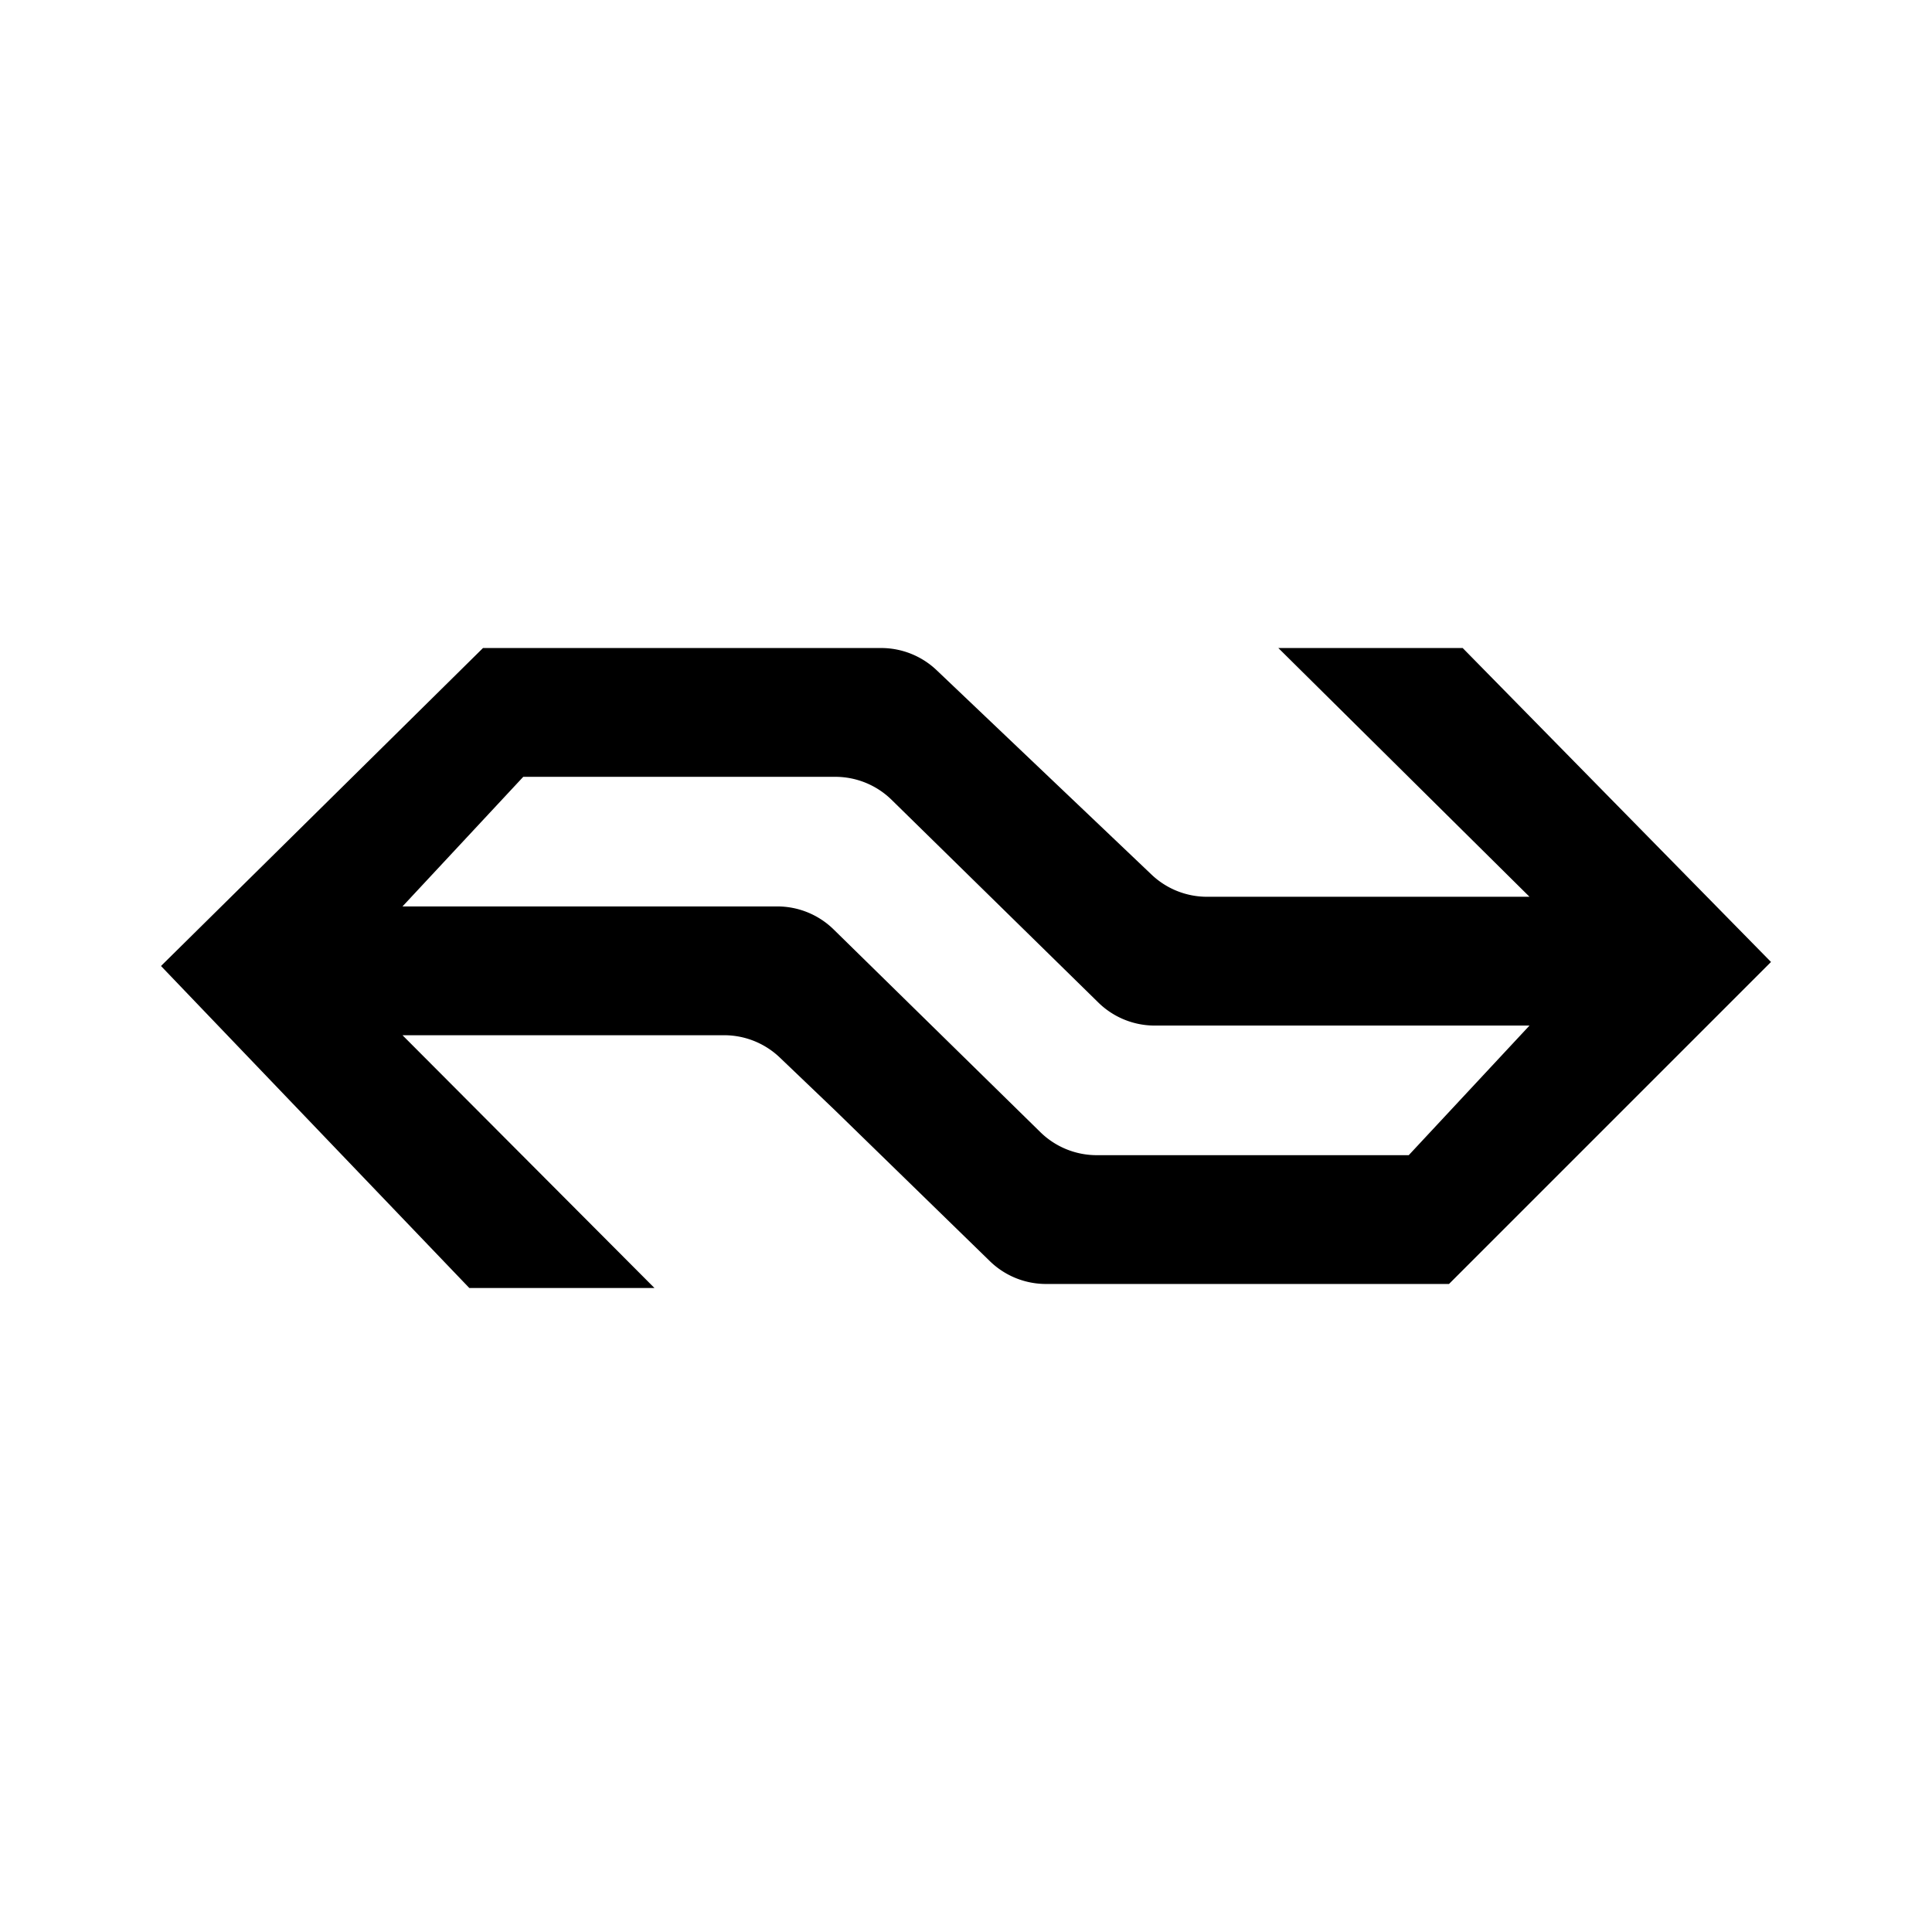
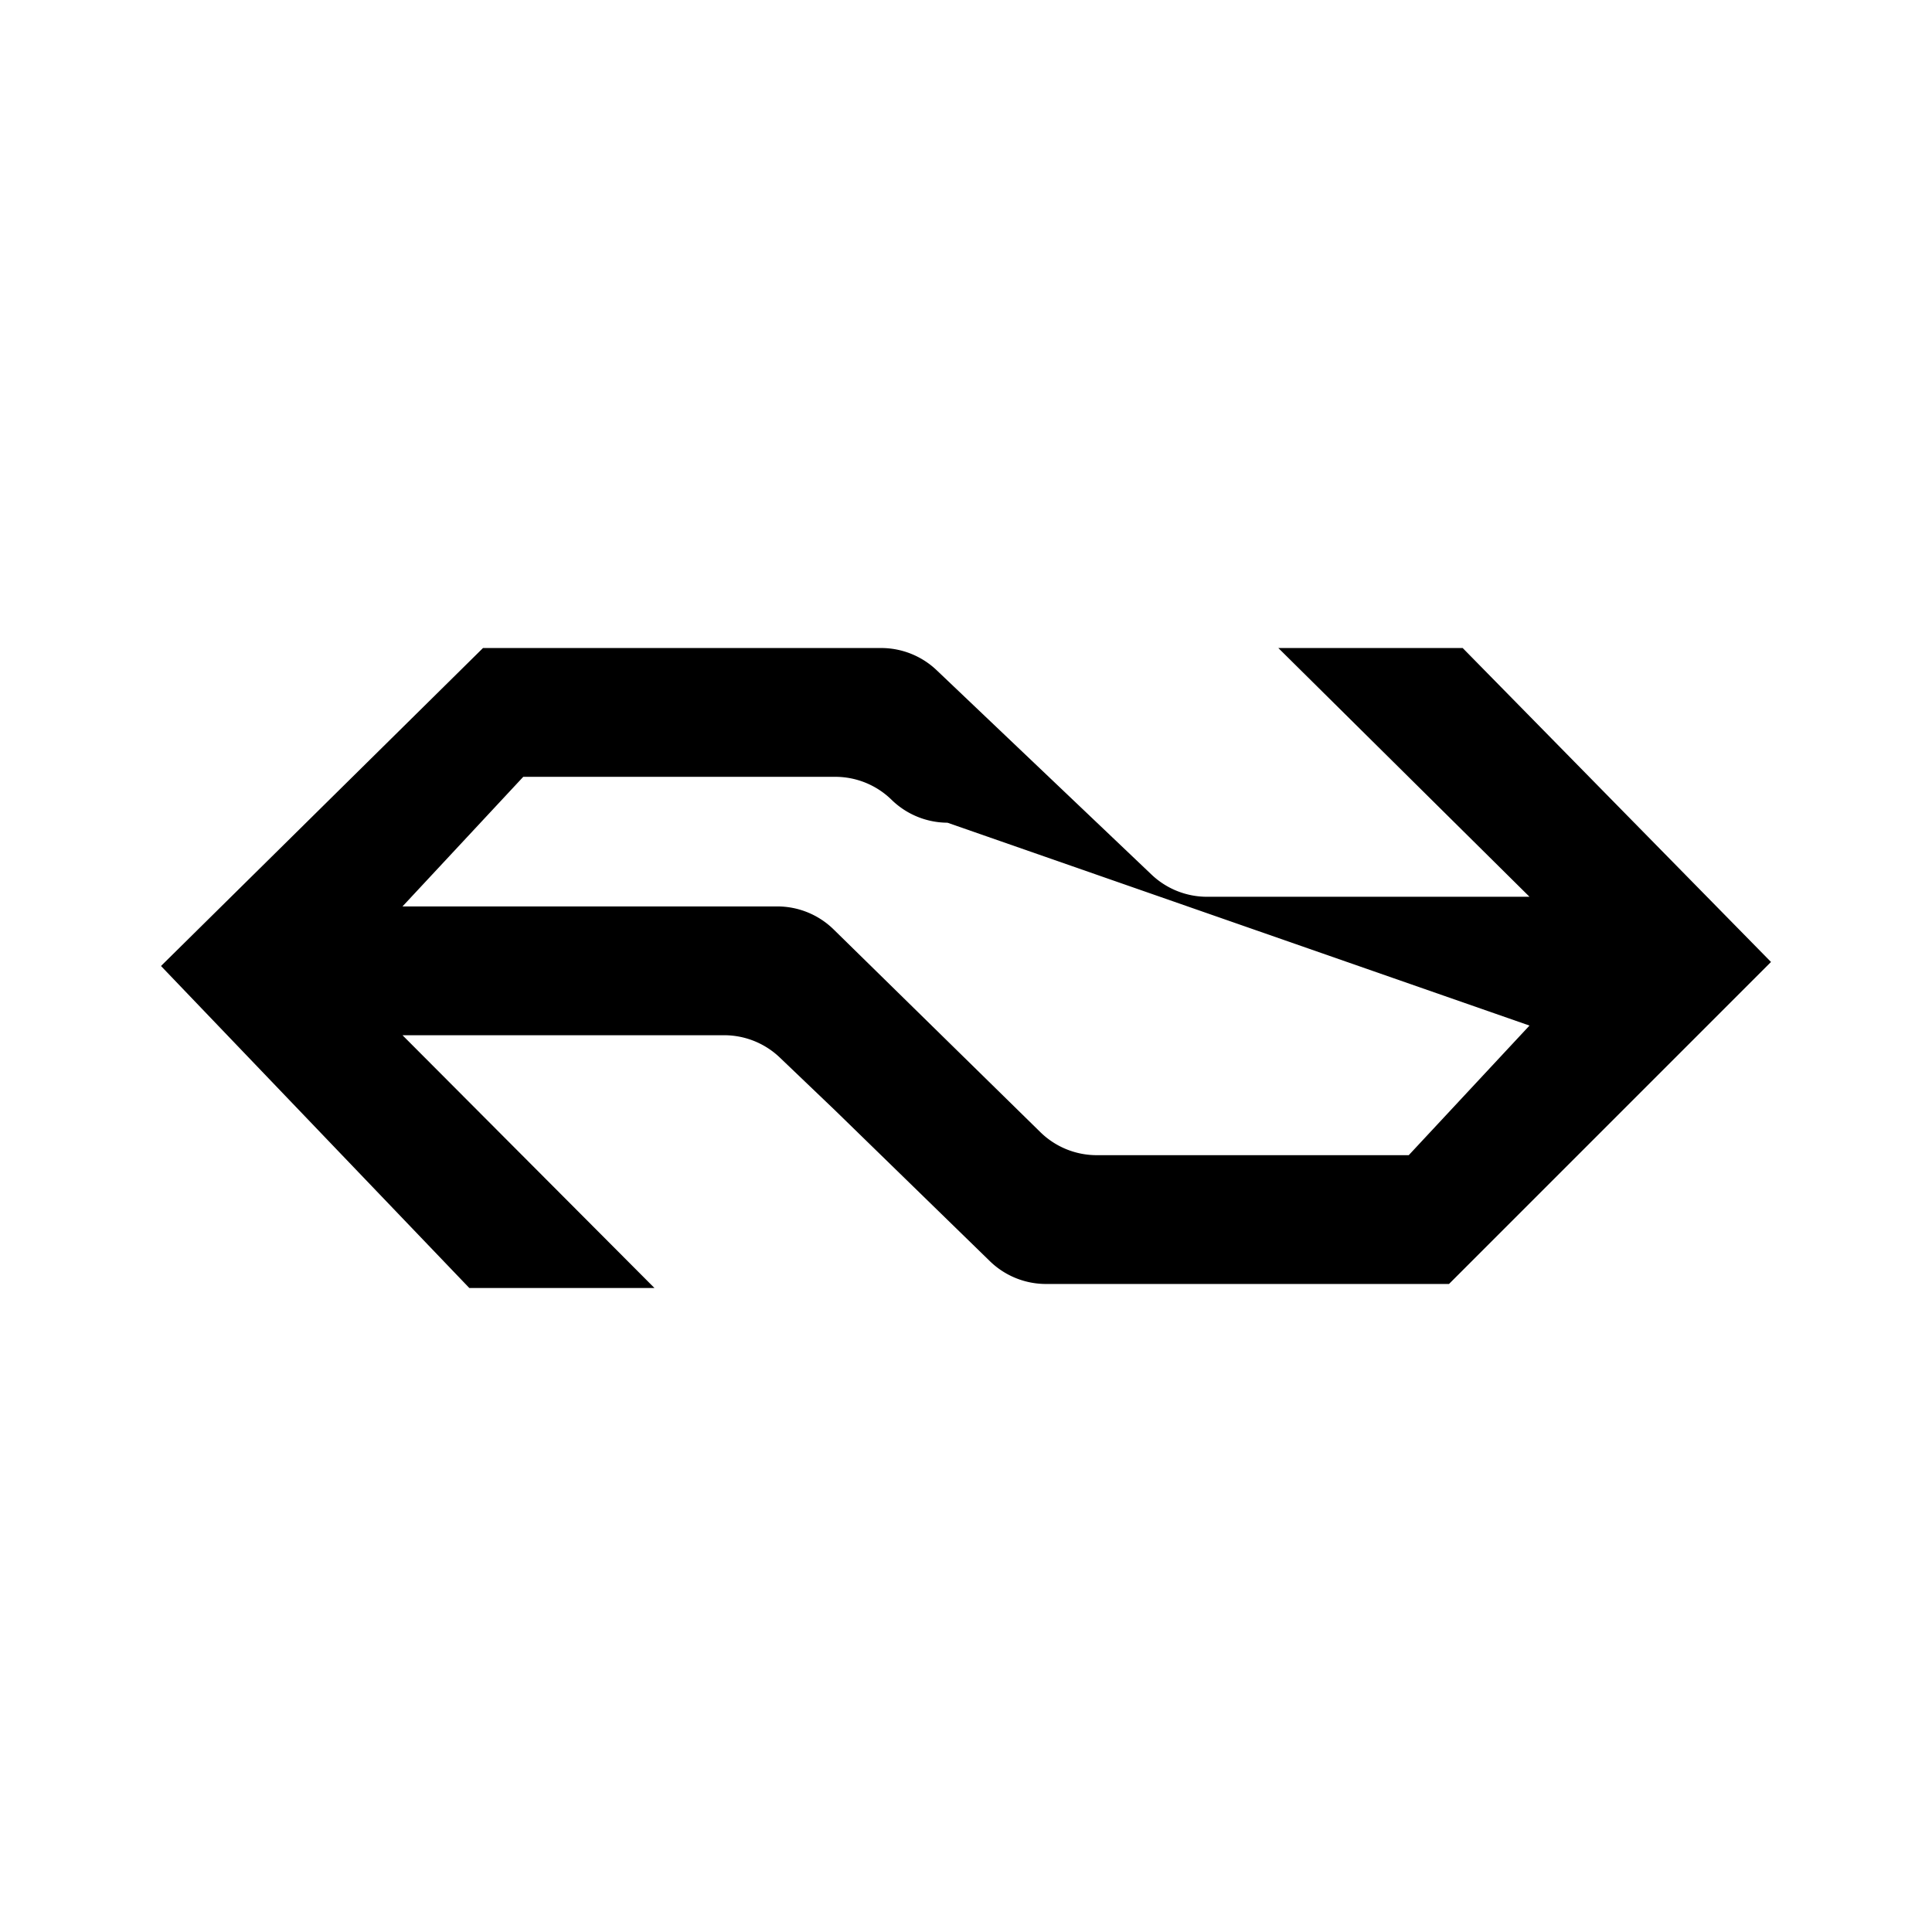
<svg xmlns="http://www.w3.org/2000/svg" fill="#000000" width="800px" height="800px" viewBox="0 0 24 24" data-name="Layer 3">
-   <path d="M18.17 8.05h-2.29L19 11.14h-4a1 1 0 0 1-.7-.28l-2.66-2.53a1 1 0 0 0-.7-.28H6L2 12l3.83 4h2.3L5 12.86h4a1 1 0 0 1 .69.28l.68.65 1.93 1.88a1 1 0 0 0 .7.28h5l4-4Zm.83 4.69-1.5 1.61h-3.87a1 1 0 0 1-.7-.28l-2.57-2.52a1 1 0 0 0-.7-.29H5l1.5-1.61h3.87a1 1 0 0 1 .7.28l2.57 2.52a1 1 0 0 0 .7.29Z" />
+   <path d="M18.17 8.05h-2.29L19 11.14h-4a1 1 0 0 1-.7-.28l-2.66-2.53a1 1 0 0 0-.7-.28H6L2 12l3.83 4h2.3L5 12.86h4a1 1 0 0 1 .69.28l.68.65 1.93 1.88a1 1 0 0 0 .7.28h5l4-4Zm.83 4.69-1.5 1.61h-3.87a1 1 0 0 1-.7-.28l-2.57-2.52a1 1 0 0 0-.7-.29H5l1.5-1.61h3.87a1 1 0 0 1 .7.28a1 1 0 0 0 .7.29Z" />
</svg>